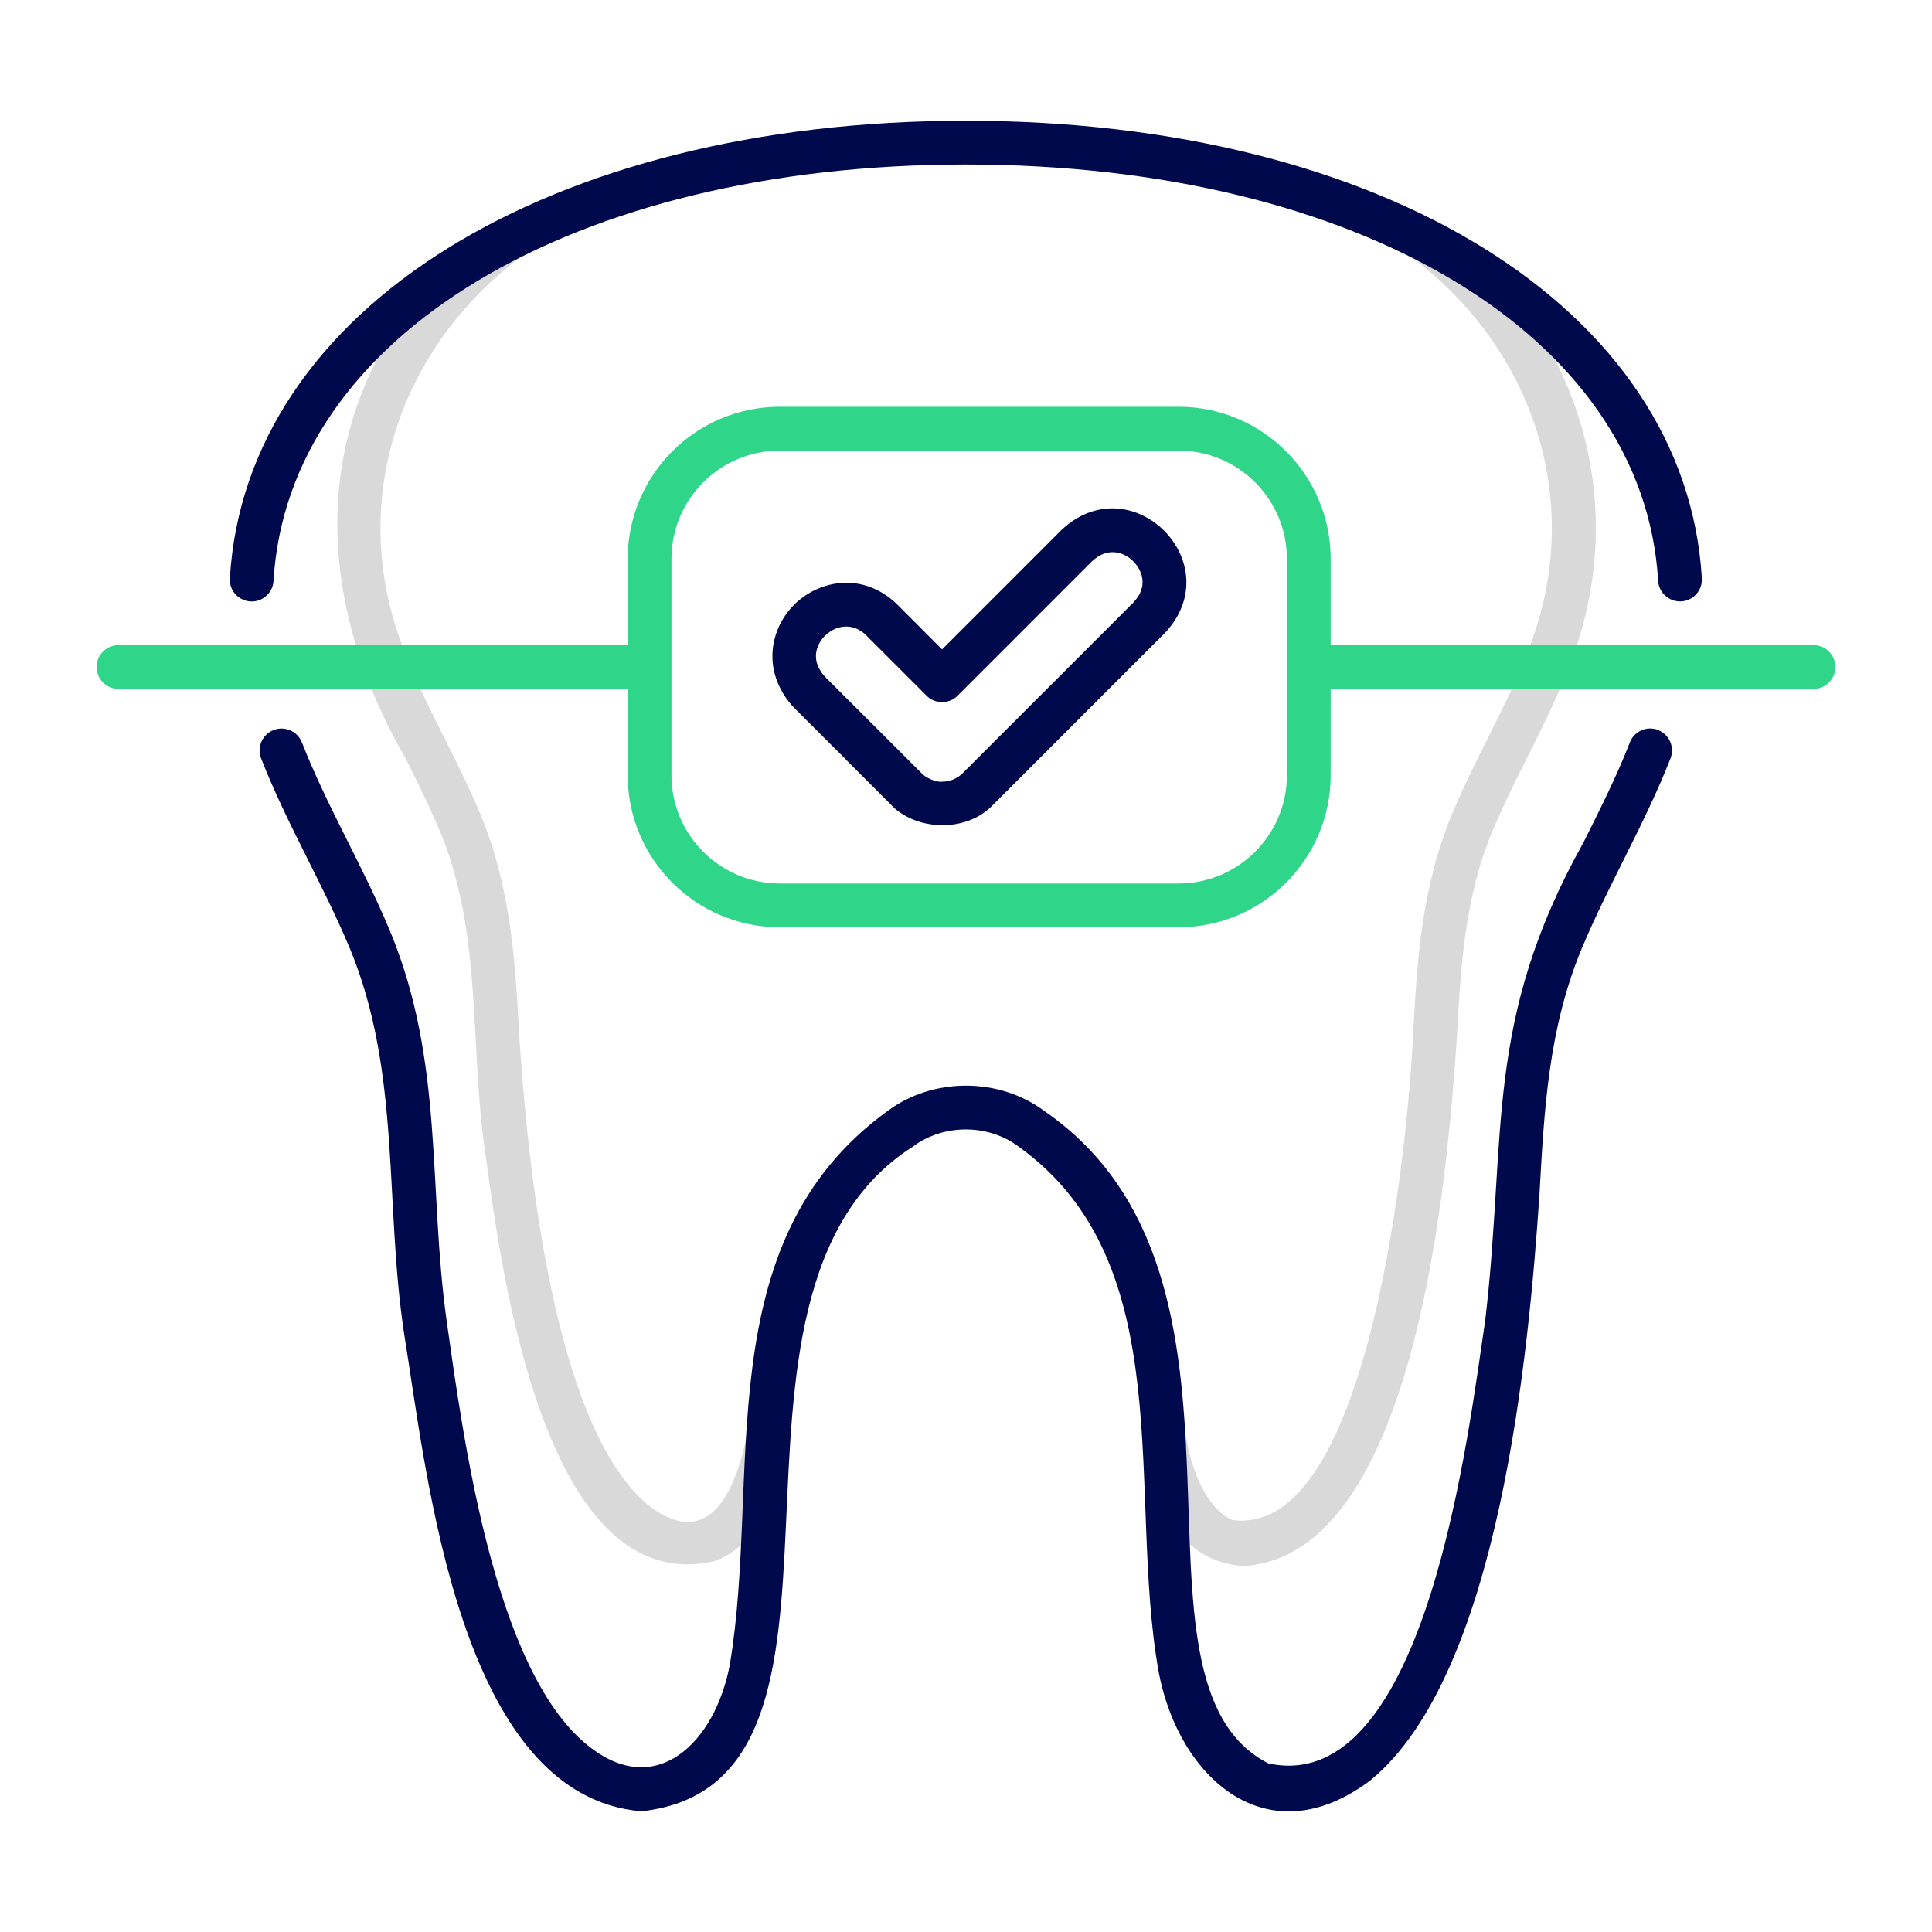
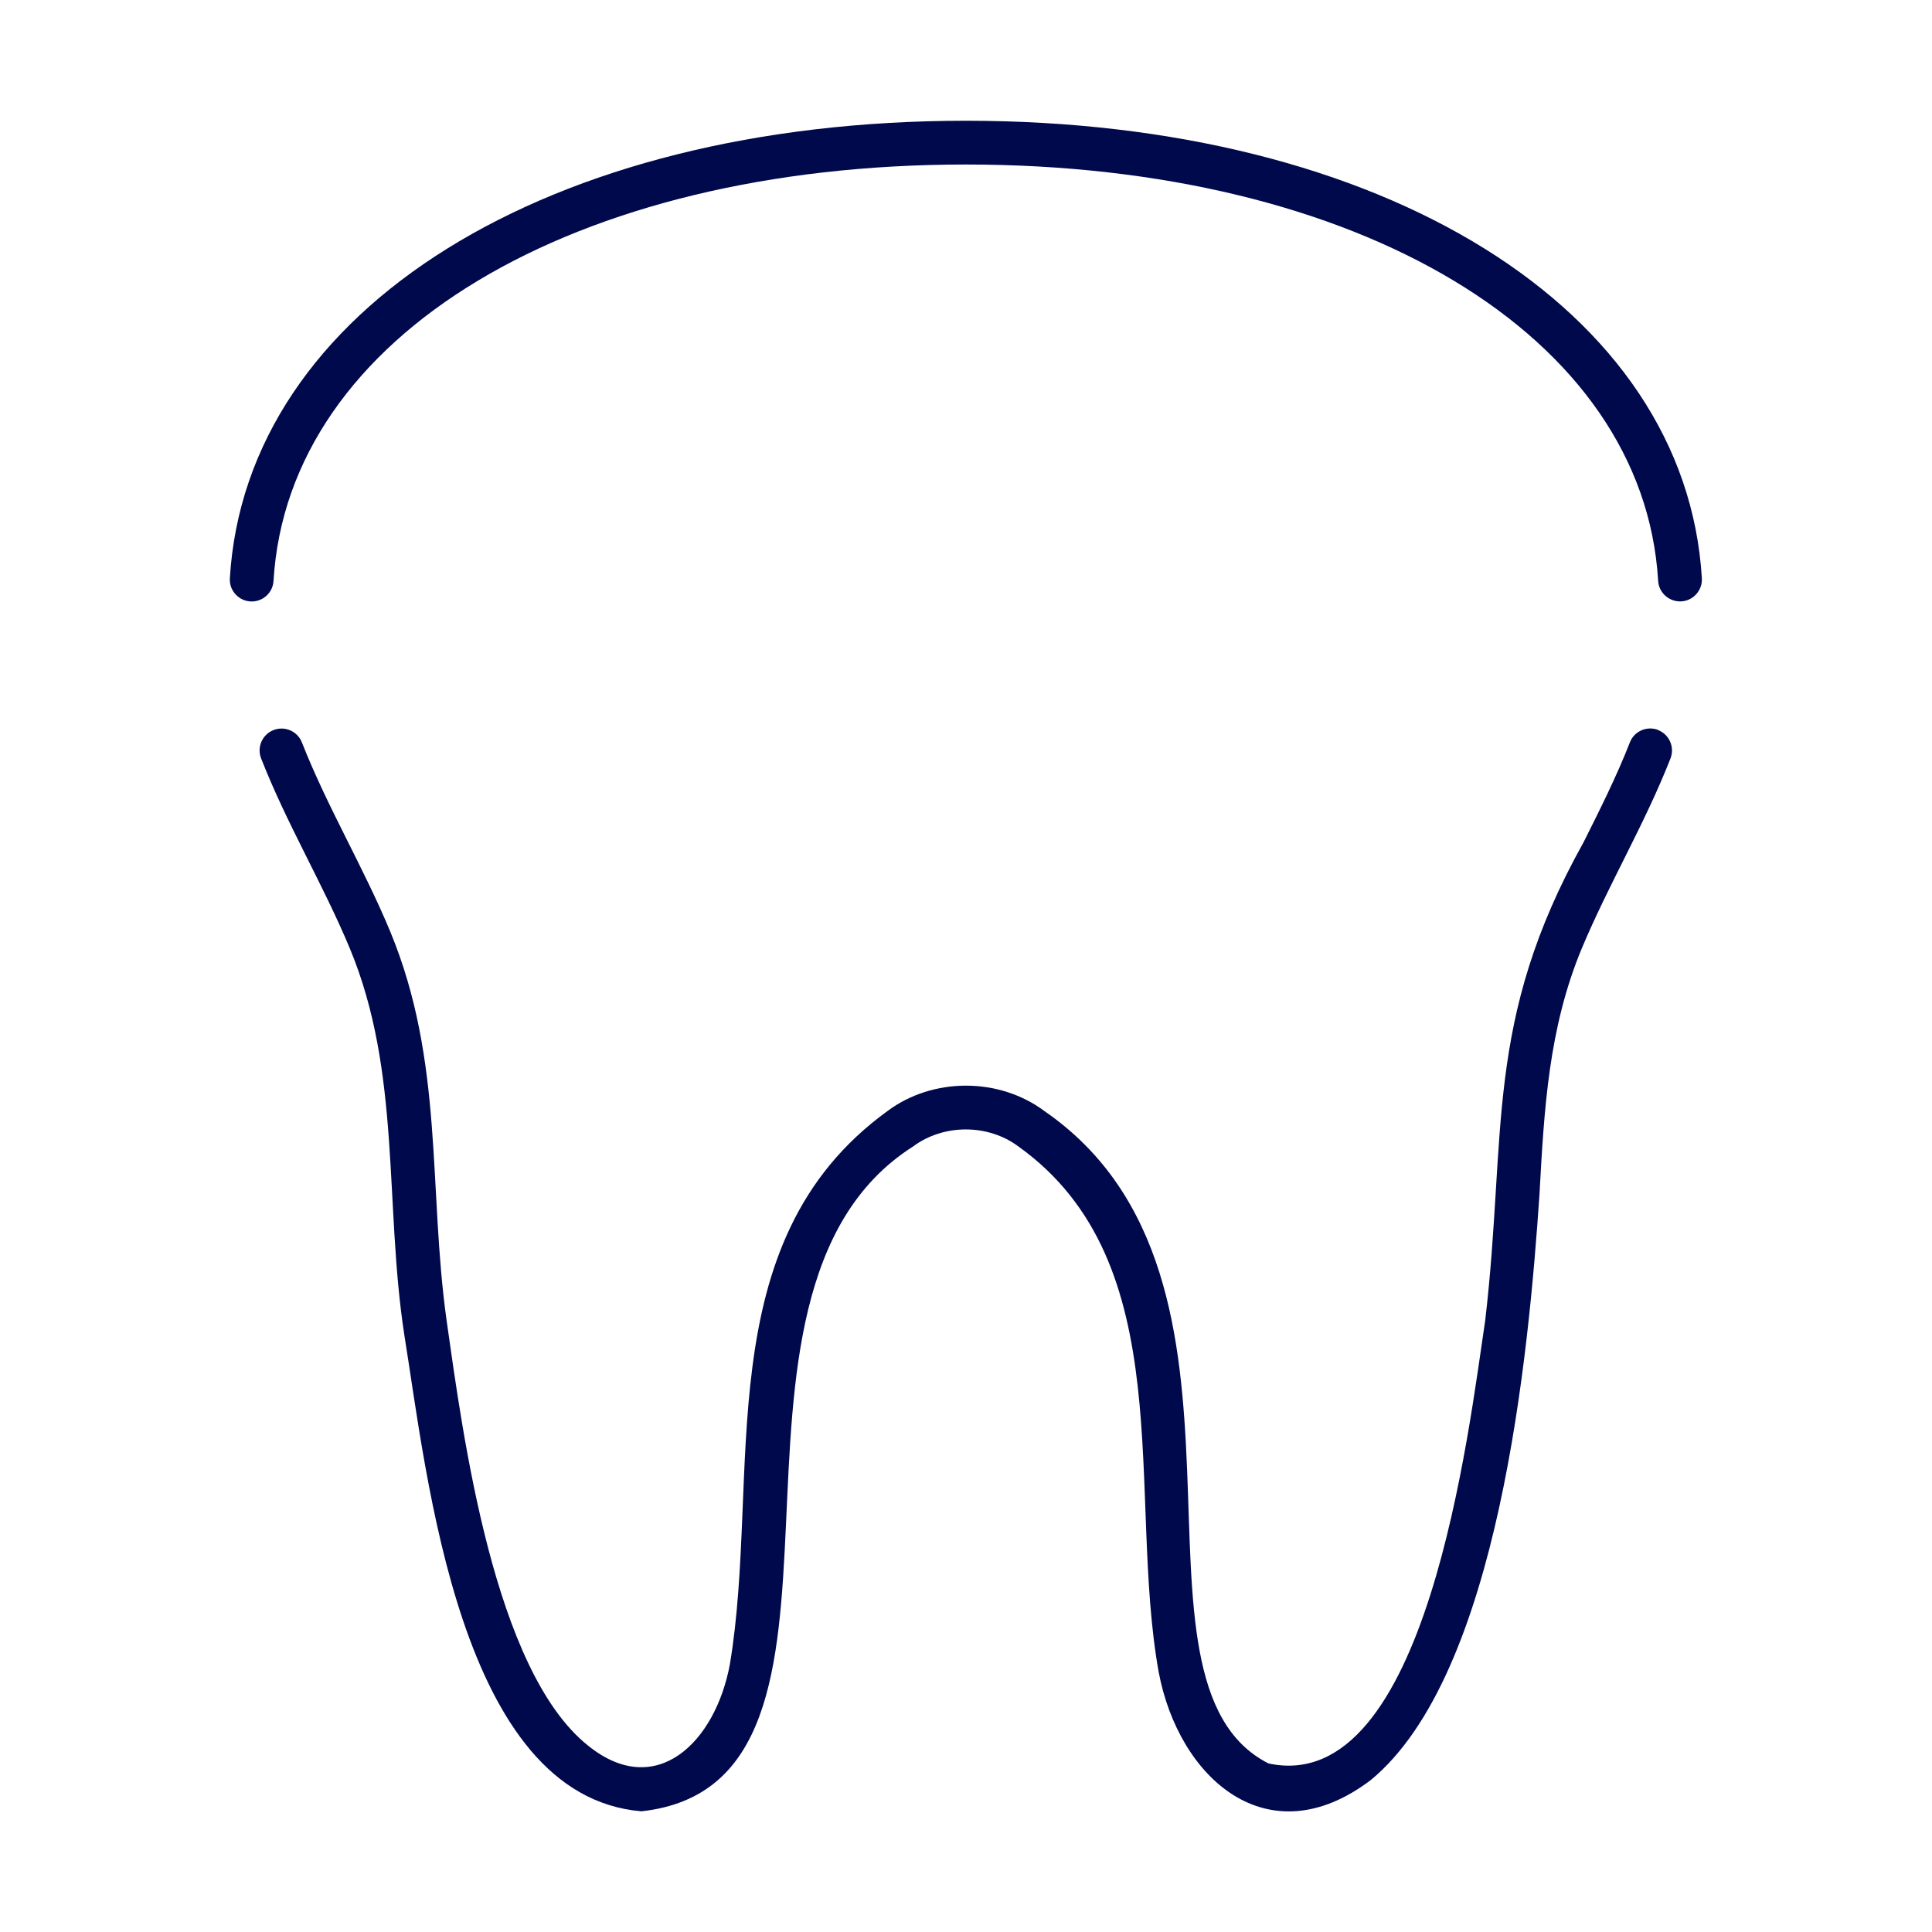
<svg xmlns="http://www.w3.org/2000/svg" width="40" height="40" viewBox="0 0 40 40" fill="none">
  <rect width="40" height="40" fill="white" />
  <g clip-path="url(#clip0_189_1050)">
-     <path d="M15.976 29.392C15.729 29.348 15.493 29.513 15.452 29.76C15.171 31.118 14.561 32.064 13.401 31.147C11.434 29.474 10.917 23.989 10.752 21.464C10.671 19.957 10.586 18.4 9.946 16.859C9.344 15.403 8.419 14.004 8.062 12.502C7.426 9.835 8.457 7.089 10.754 5.338C11.218 4.975 10.693 4.261 10.205 4.616C6.459 7.56 6.157 11.812 8.39 15.688C8.638 16.184 8.896 16.699 9.108 17.209C10.011 19.381 9.708 21.687 10.062 23.982C10.39 26.375 11.291 33.15 14.81 32.318C15.569 32.026 16.128 31.151 16.344 29.916C16.387 29.669 16.222 29.434 15.976 29.392Z" fill="#D9D9D9" />
-     <path d="M29.8 4.616C29.319 4.27 28.781 4.96 29.25 5.337C31.549 7.089 32.581 9.835 31.945 12.502C31.587 14.003 30.663 15.403 30.061 16.859C29.421 18.4 29.336 19.957 29.254 21.464C29.16 23.514 28.386 31.843 25.521 31.471C25.086 31.304 24.707 30.632 24.555 29.76C24.437 29.171 23.572 29.328 23.663 29.916C23.949 31.373 24.573 32.363 25.762 32.421C29.352 32.187 29.968 24.272 30.161 21.513C30.242 20.017 30.318 18.603 30.9 17.207C31.531 15.702 32.441 14.333 32.829 12.713C33.551 9.69 32.392 6.588 29.803 4.616H29.8Z" fill="#D9D9D9" />
-     <path d="M37.547 13.357H27.55V11.569C27.55 9.834 26.138 8.422 24.403 8.422H16.143C14.408 8.422 12.996 9.834 12.996 11.569V13.357H2.453C2.203 13.357 2 13.56 2 13.81C2 14.06 2.203 14.263 2.453 14.263H12.996V16.051C12.996 17.786 14.408 19.198 16.143 19.198H24.403C26.138 19.198 27.55 17.786 27.55 16.051V14.263H37.547C37.797 14.263 38 14.06 38 13.81C38 13.56 37.797 13.357 37.547 13.357ZM26.644 16.051C26.644 17.285 25.639 18.292 24.403 18.292H16.143C14.908 18.292 13.902 17.287 13.902 16.051V11.571C13.902 10.336 14.906 9.33 16.143 9.33H24.403C25.639 9.33 26.644 10.335 26.644 11.571V16.051Z" fill="#2FD589" />
    <path d="M19.997 2.5C11.356 2.5 5.09 6.396 4.759 11.973C4.742 12.232 4.951 12.453 5.212 12.453C5.449 12.453 5.649 12.268 5.663 12.027C5.964 6.951 11.86 3.406 19.997 3.406C28.133 3.406 34.029 6.951 34.33 12.025C34.344 12.275 34.56 12.464 34.809 12.451C35.059 12.437 35.249 12.221 35.235 11.973C34.903 6.394 28.637 2.5 19.997 2.5Z" fill="#00094B" />
    <path d="M34.332 15.113C34.098 15.023 33.835 15.137 33.745 15.37C33.473 16.067 33.124 16.763 32.787 17.436C30.711 21.156 31.204 23.46 30.75 27.336C30.412 29.57 29.547 37.217 26.262 36.51C22.919 34.813 26.659 26.475 21.623 23.003C20.684 22.302 19.313 22.302 18.374 23.003C14.618 25.726 15.765 30.554 15.111 34.459C14.812 36.069 13.586 37.282 12.174 36.14C10.223 34.583 9.585 29.722 9.246 27.336C8.863 24.591 9.197 21.99 8.08 19.288C7.525 17.952 6.777 16.712 6.251 15.372C6.16 15.139 5.897 15.024 5.664 15.115C5.43 15.206 5.315 15.468 5.406 15.702C5.937 17.06 6.686 18.302 7.243 19.636C8.31 22.205 7.955 24.919 8.37 27.632C8.847 30.576 9.503 37.184 13.28 37.501C18.592 36.919 14.076 26.805 18.904 23.737C19.535 23.266 20.456 23.266 21.086 23.737C24.459 26.15 23.329 30.931 23.989 34.617C24.402 36.814 26.244 38.471 28.378 36.856C31.038 34.668 31.651 28.02 31.873 24.733C31.97 22.965 32.06 21.294 32.749 19.636C33.308 18.302 34.054 17.06 34.586 15.702C34.676 15.468 34.562 15.206 34.328 15.115L34.332 15.113Z" fill="#00094B" />
-     <path d="M17.489 15.702C17.912 16.124 18.392 16.603 18.419 16.632C18.923 17.203 20.013 17.261 20.573 16.65L24.119 13.104C25.475 11.657 23.425 9.608 21.974 10.975L19.505 13.445L18.568 12.507C17.877 11.844 16.989 12 16.466 12.496C15.948 12.992 15.756 13.874 16.401 14.612C16.427 14.639 16.619 14.833 17.491 15.702H17.489ZM17.092 13.153C17.324 12.93 17.672 12.894 17.933 13.153L19.184 14.404C19.353 14.58 19.655 14.58 19.826 14.404L22.609 11.621C22.932 11.315 23.271 11.429 23.463 11.621C23.532 11.69 23.86 12.058 23.463 12.475L23.466 12.478C23.417 12.52 23.369 12.569 23.32 12.62L19.933 16.006C19.82 16.119 19.665 16.184 19.505 16.184C19.369 16.2 19.159 16.095 19.083 16.012C19.045 15.972 18.695 15.624 18.129 15.058C17.674 14.603 17.107 14.036 17.074 14.005C16.693 13.57 17.021 13.218 17.09 13.151L17.092 13.153Z" fill="#00094B" />
  </g>
  <defs>
    <clipPath id="clip0_189_1050">
      <rect width="36" height="35.001" fill="white" transform="translate(2 2.5)" />
    </clipPath>
  </defs>
</svg>